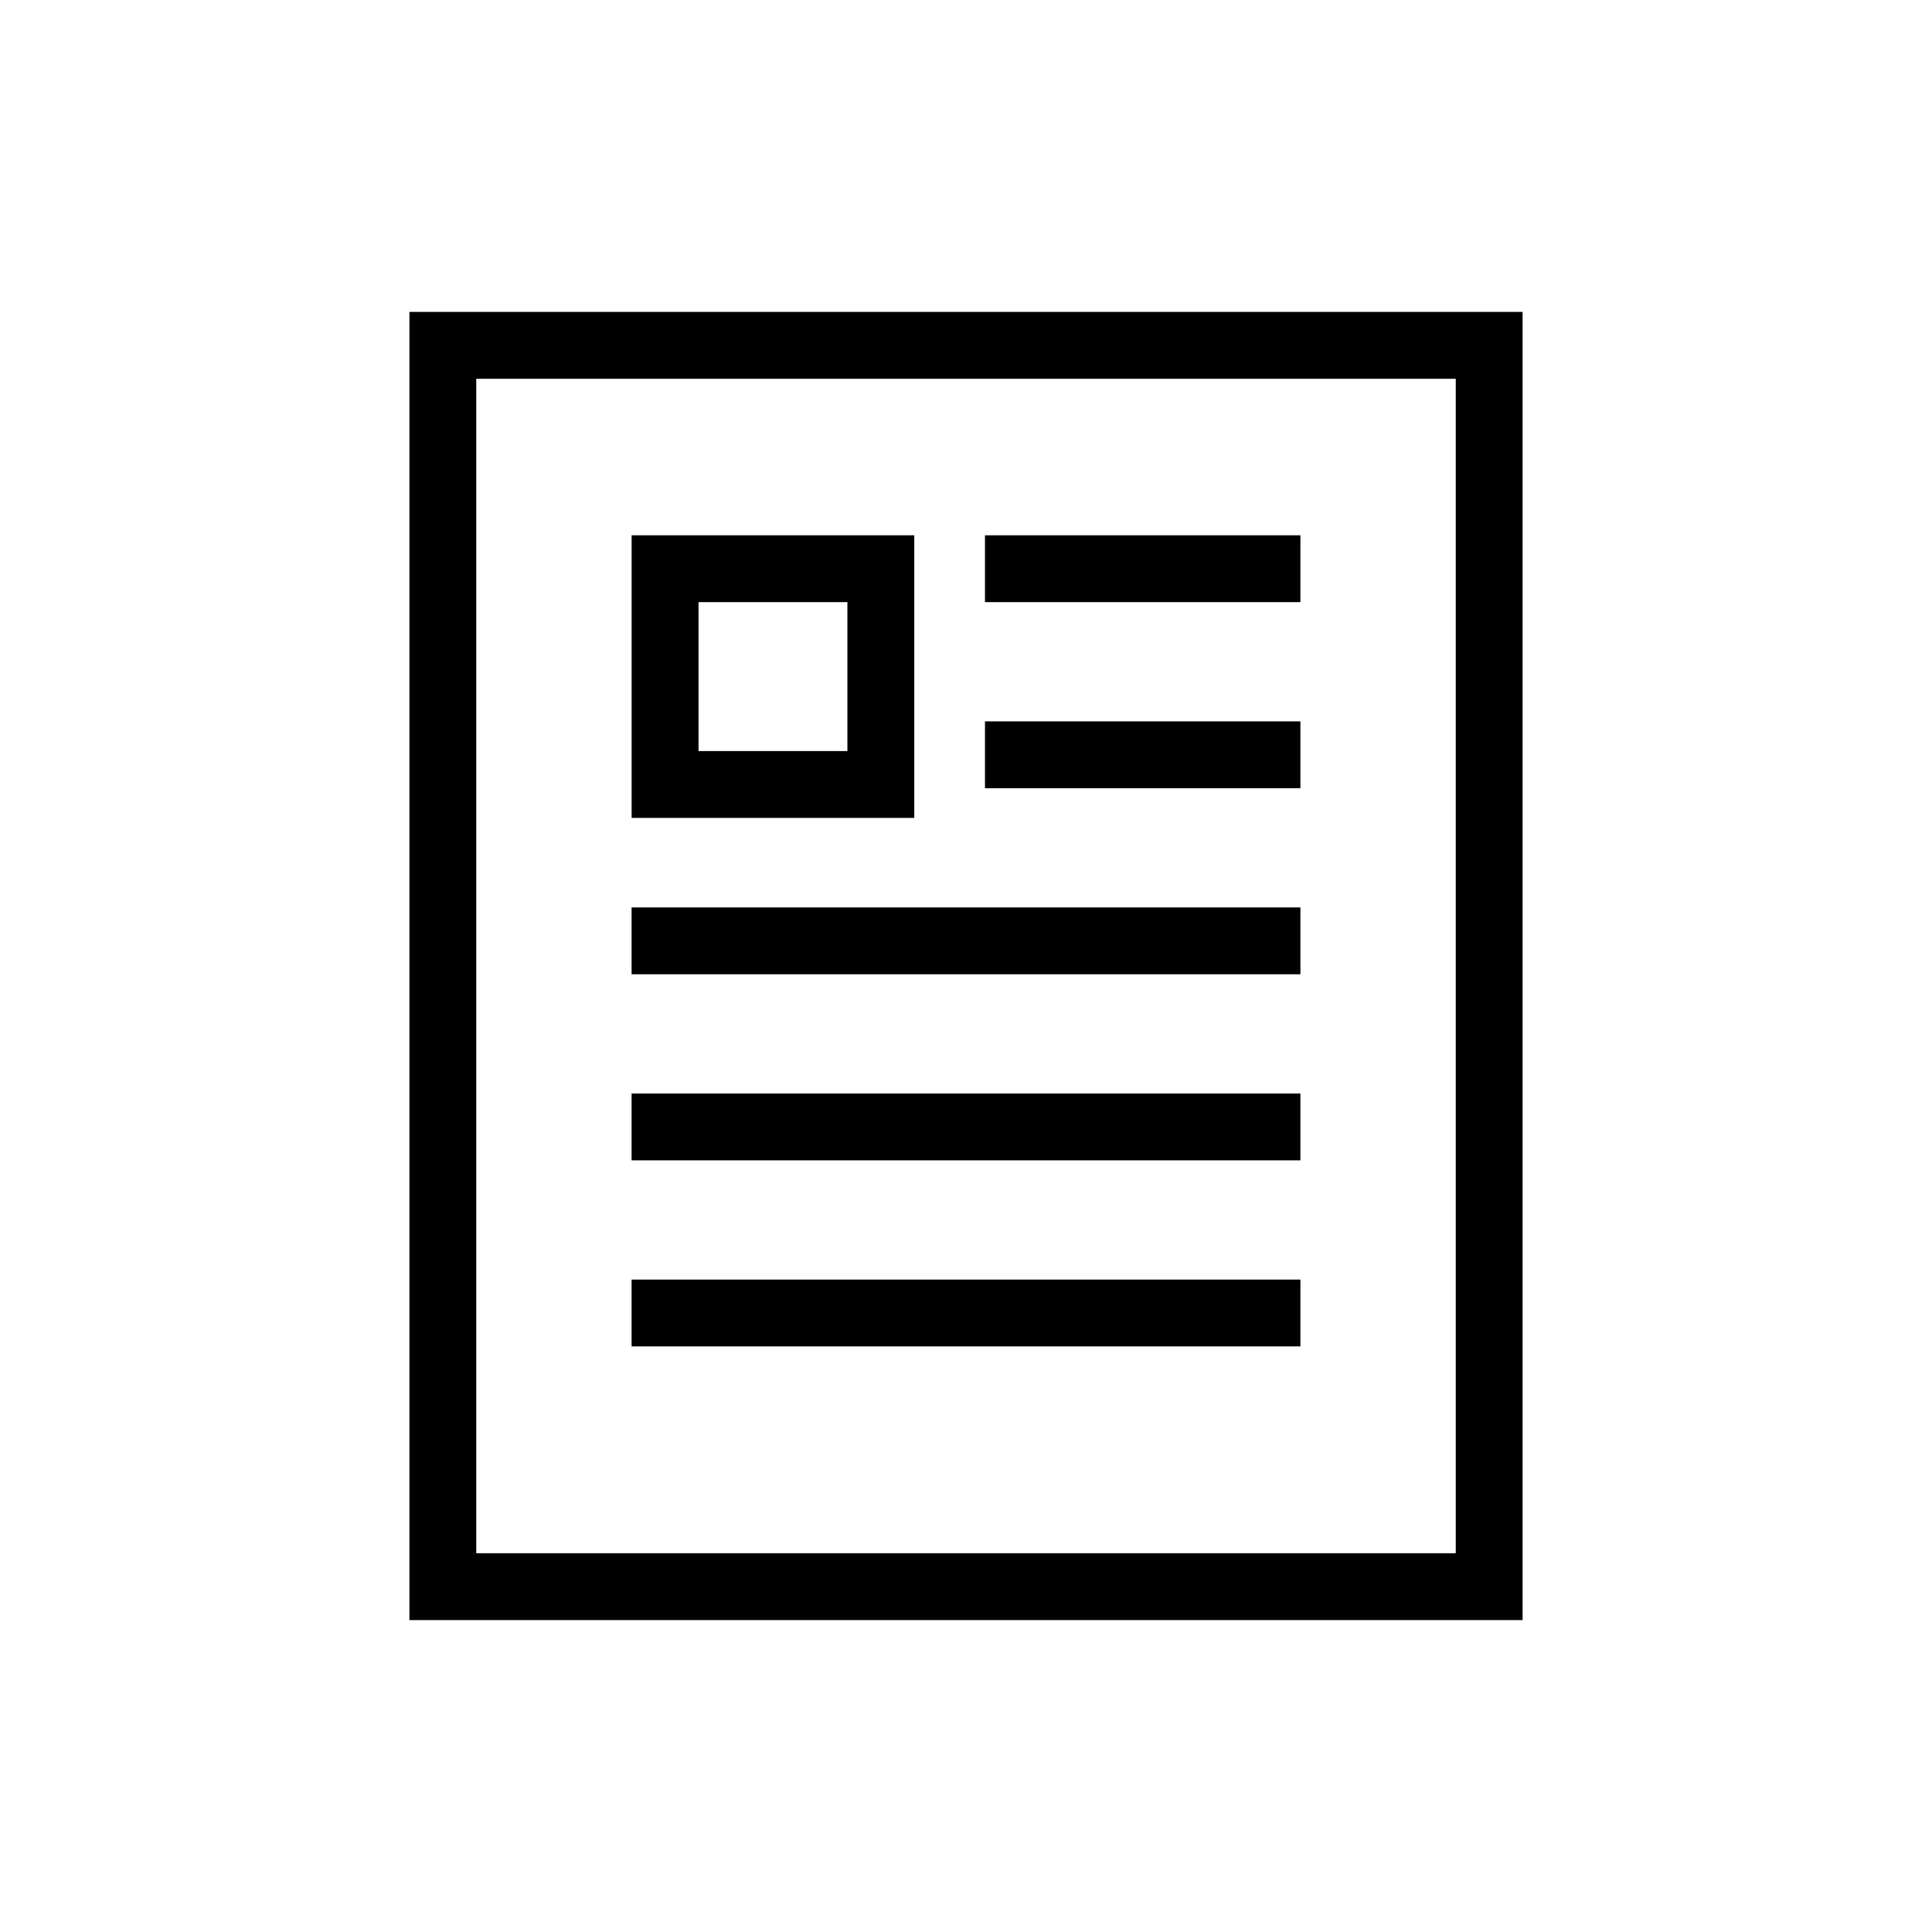
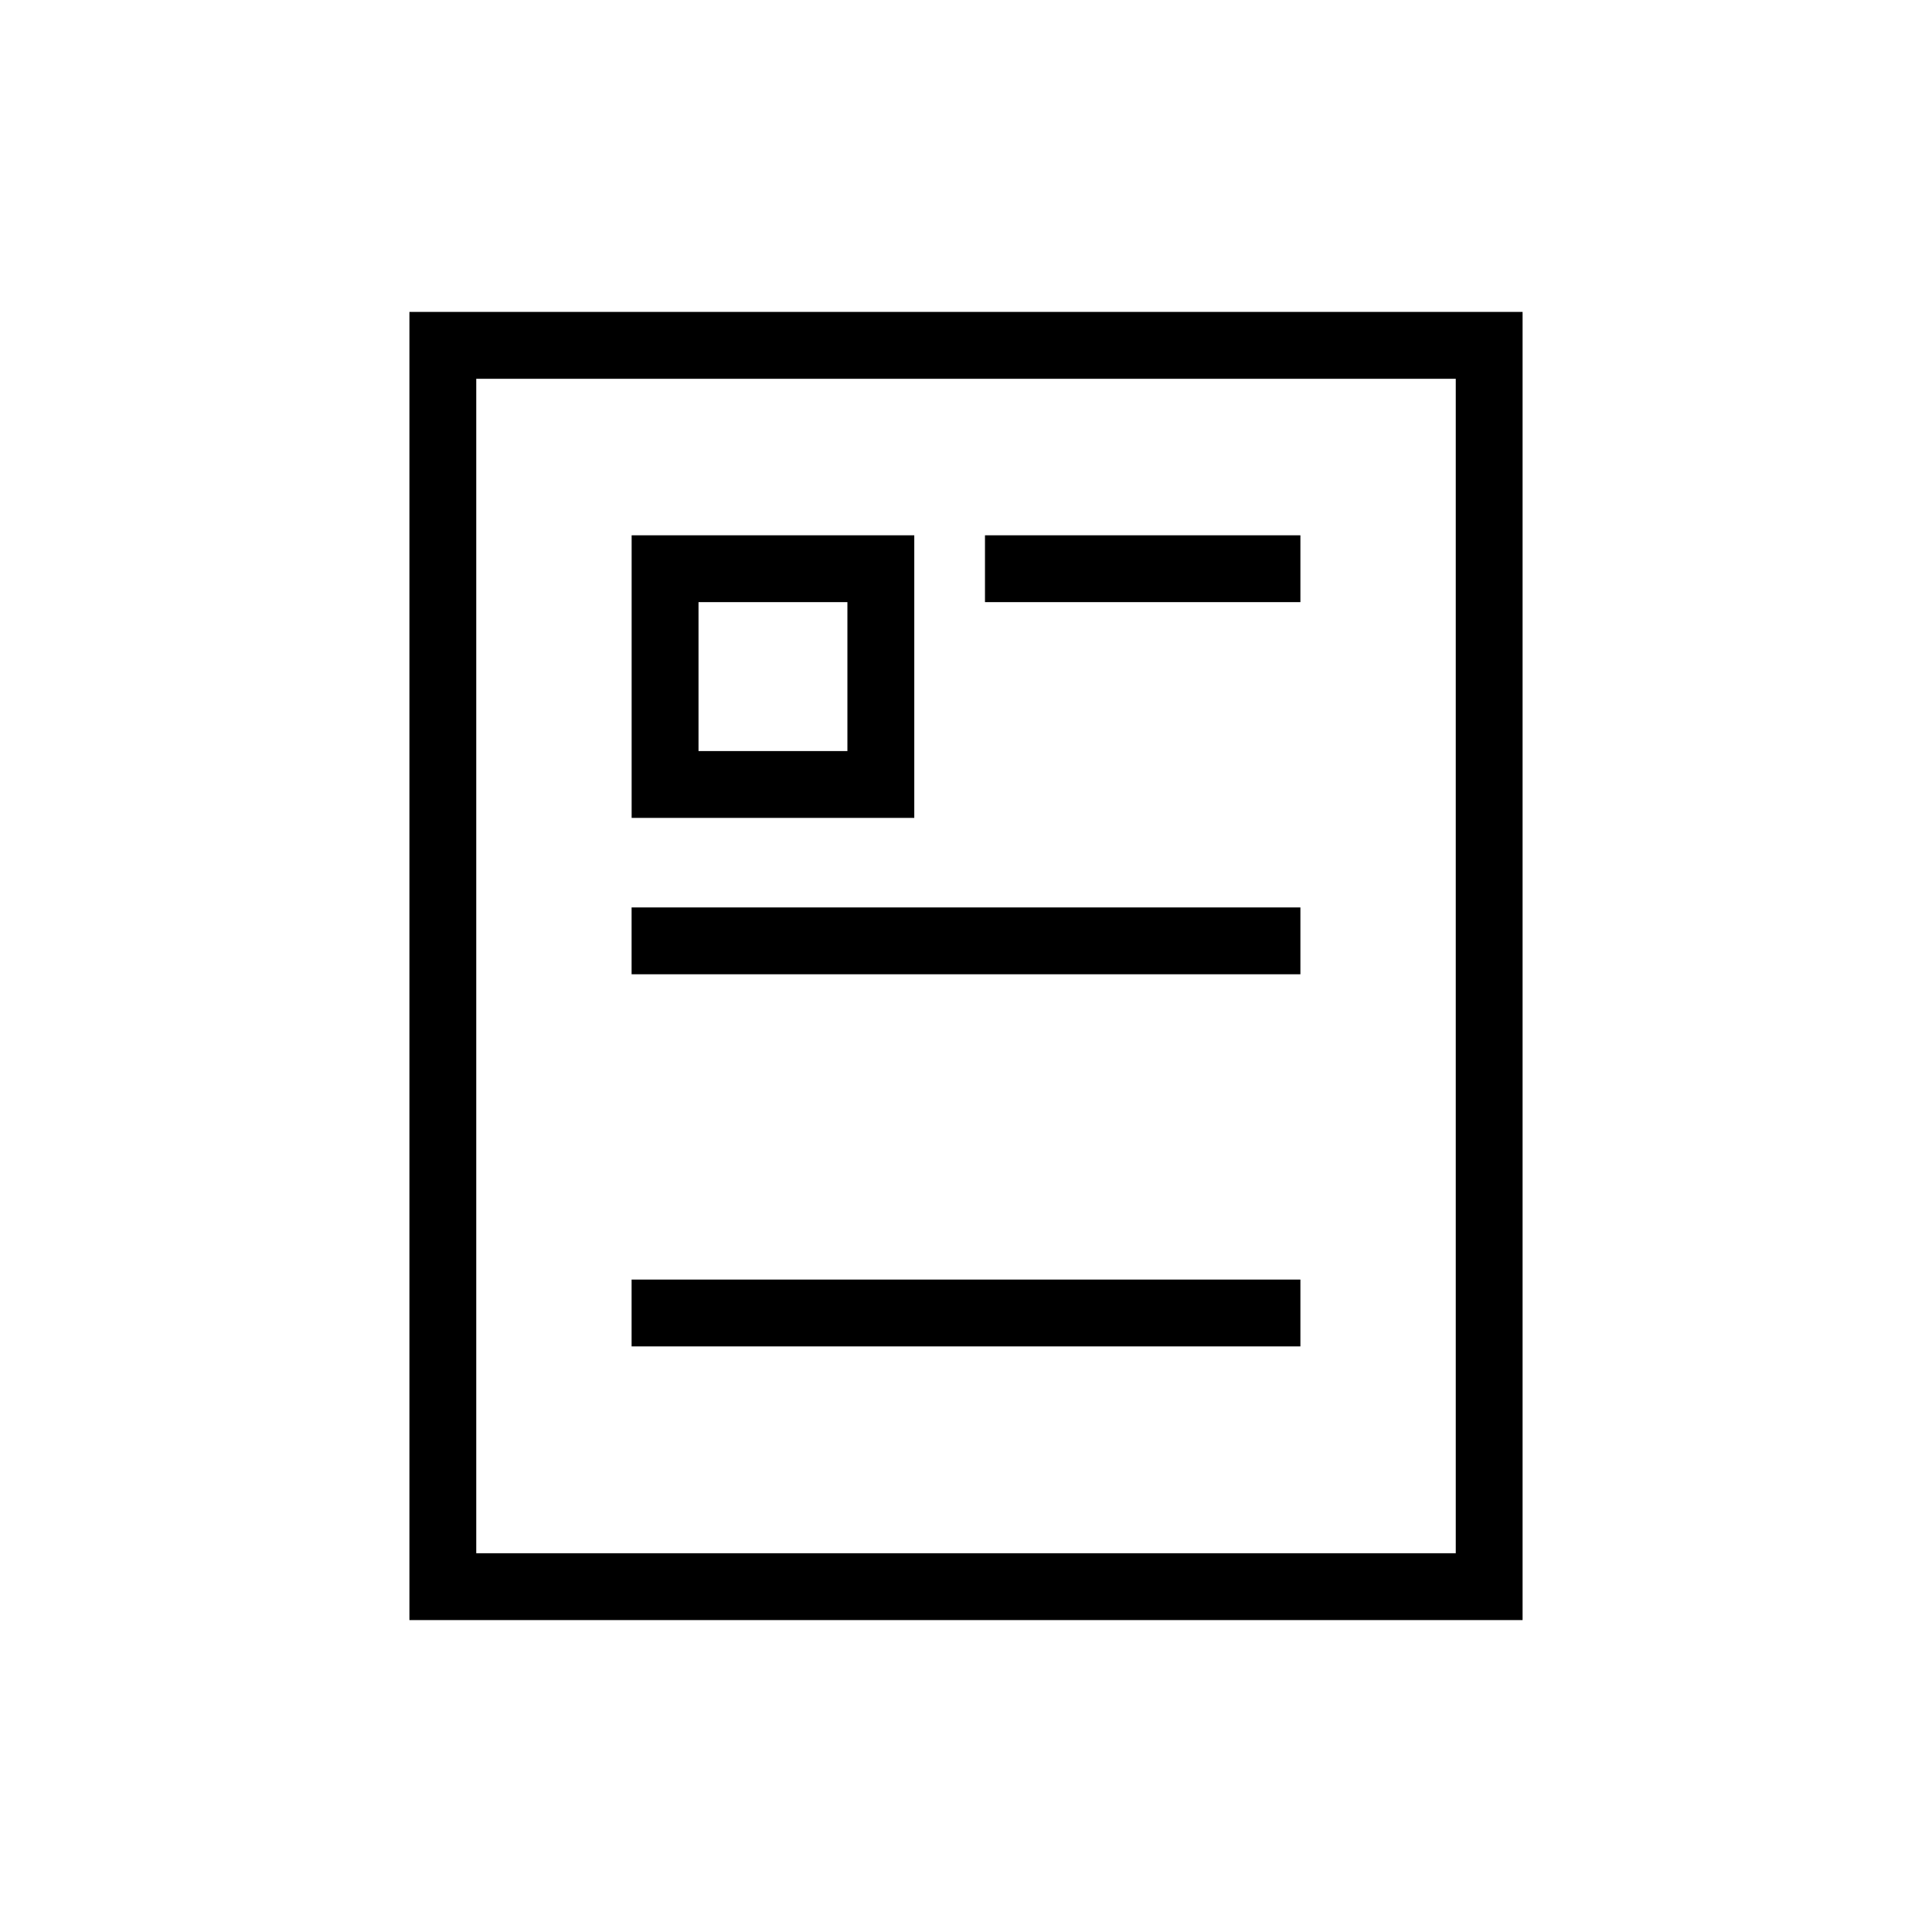
<svg xmlns="http://www.w3.org/2000/svg" fill="#000000" width="800px" height="800px" version="1.1" viewBox="144 144 512 512">
  <g>
    <path d="m252.5 226.66v346.68h295v-346.68zm17.711 17.723h259.58v311.24h-259.58z" />
    <path d="m405.03 285.86v17.711h83.59v-17.711z" />
    <path d="m311.38 483.1v17.711h177.24v-17.711z" />
-     <path d="m311.38 433.79v17.711h177.24v-17.711z" />
+     <path d="m311.38 433.79v17.711v-17.711z" />
    <path d="m311.38 384.48v17.711h177.24v-17.711z" />
-     <path d="m405.03 335.17v17.711h83.59v-17.711z" />
    <path d="m311.39 285.86v74.891h74.902v-74.891zm17.723 17.711h39.457v39.469h-39.457z" />
  </g>
</svg>